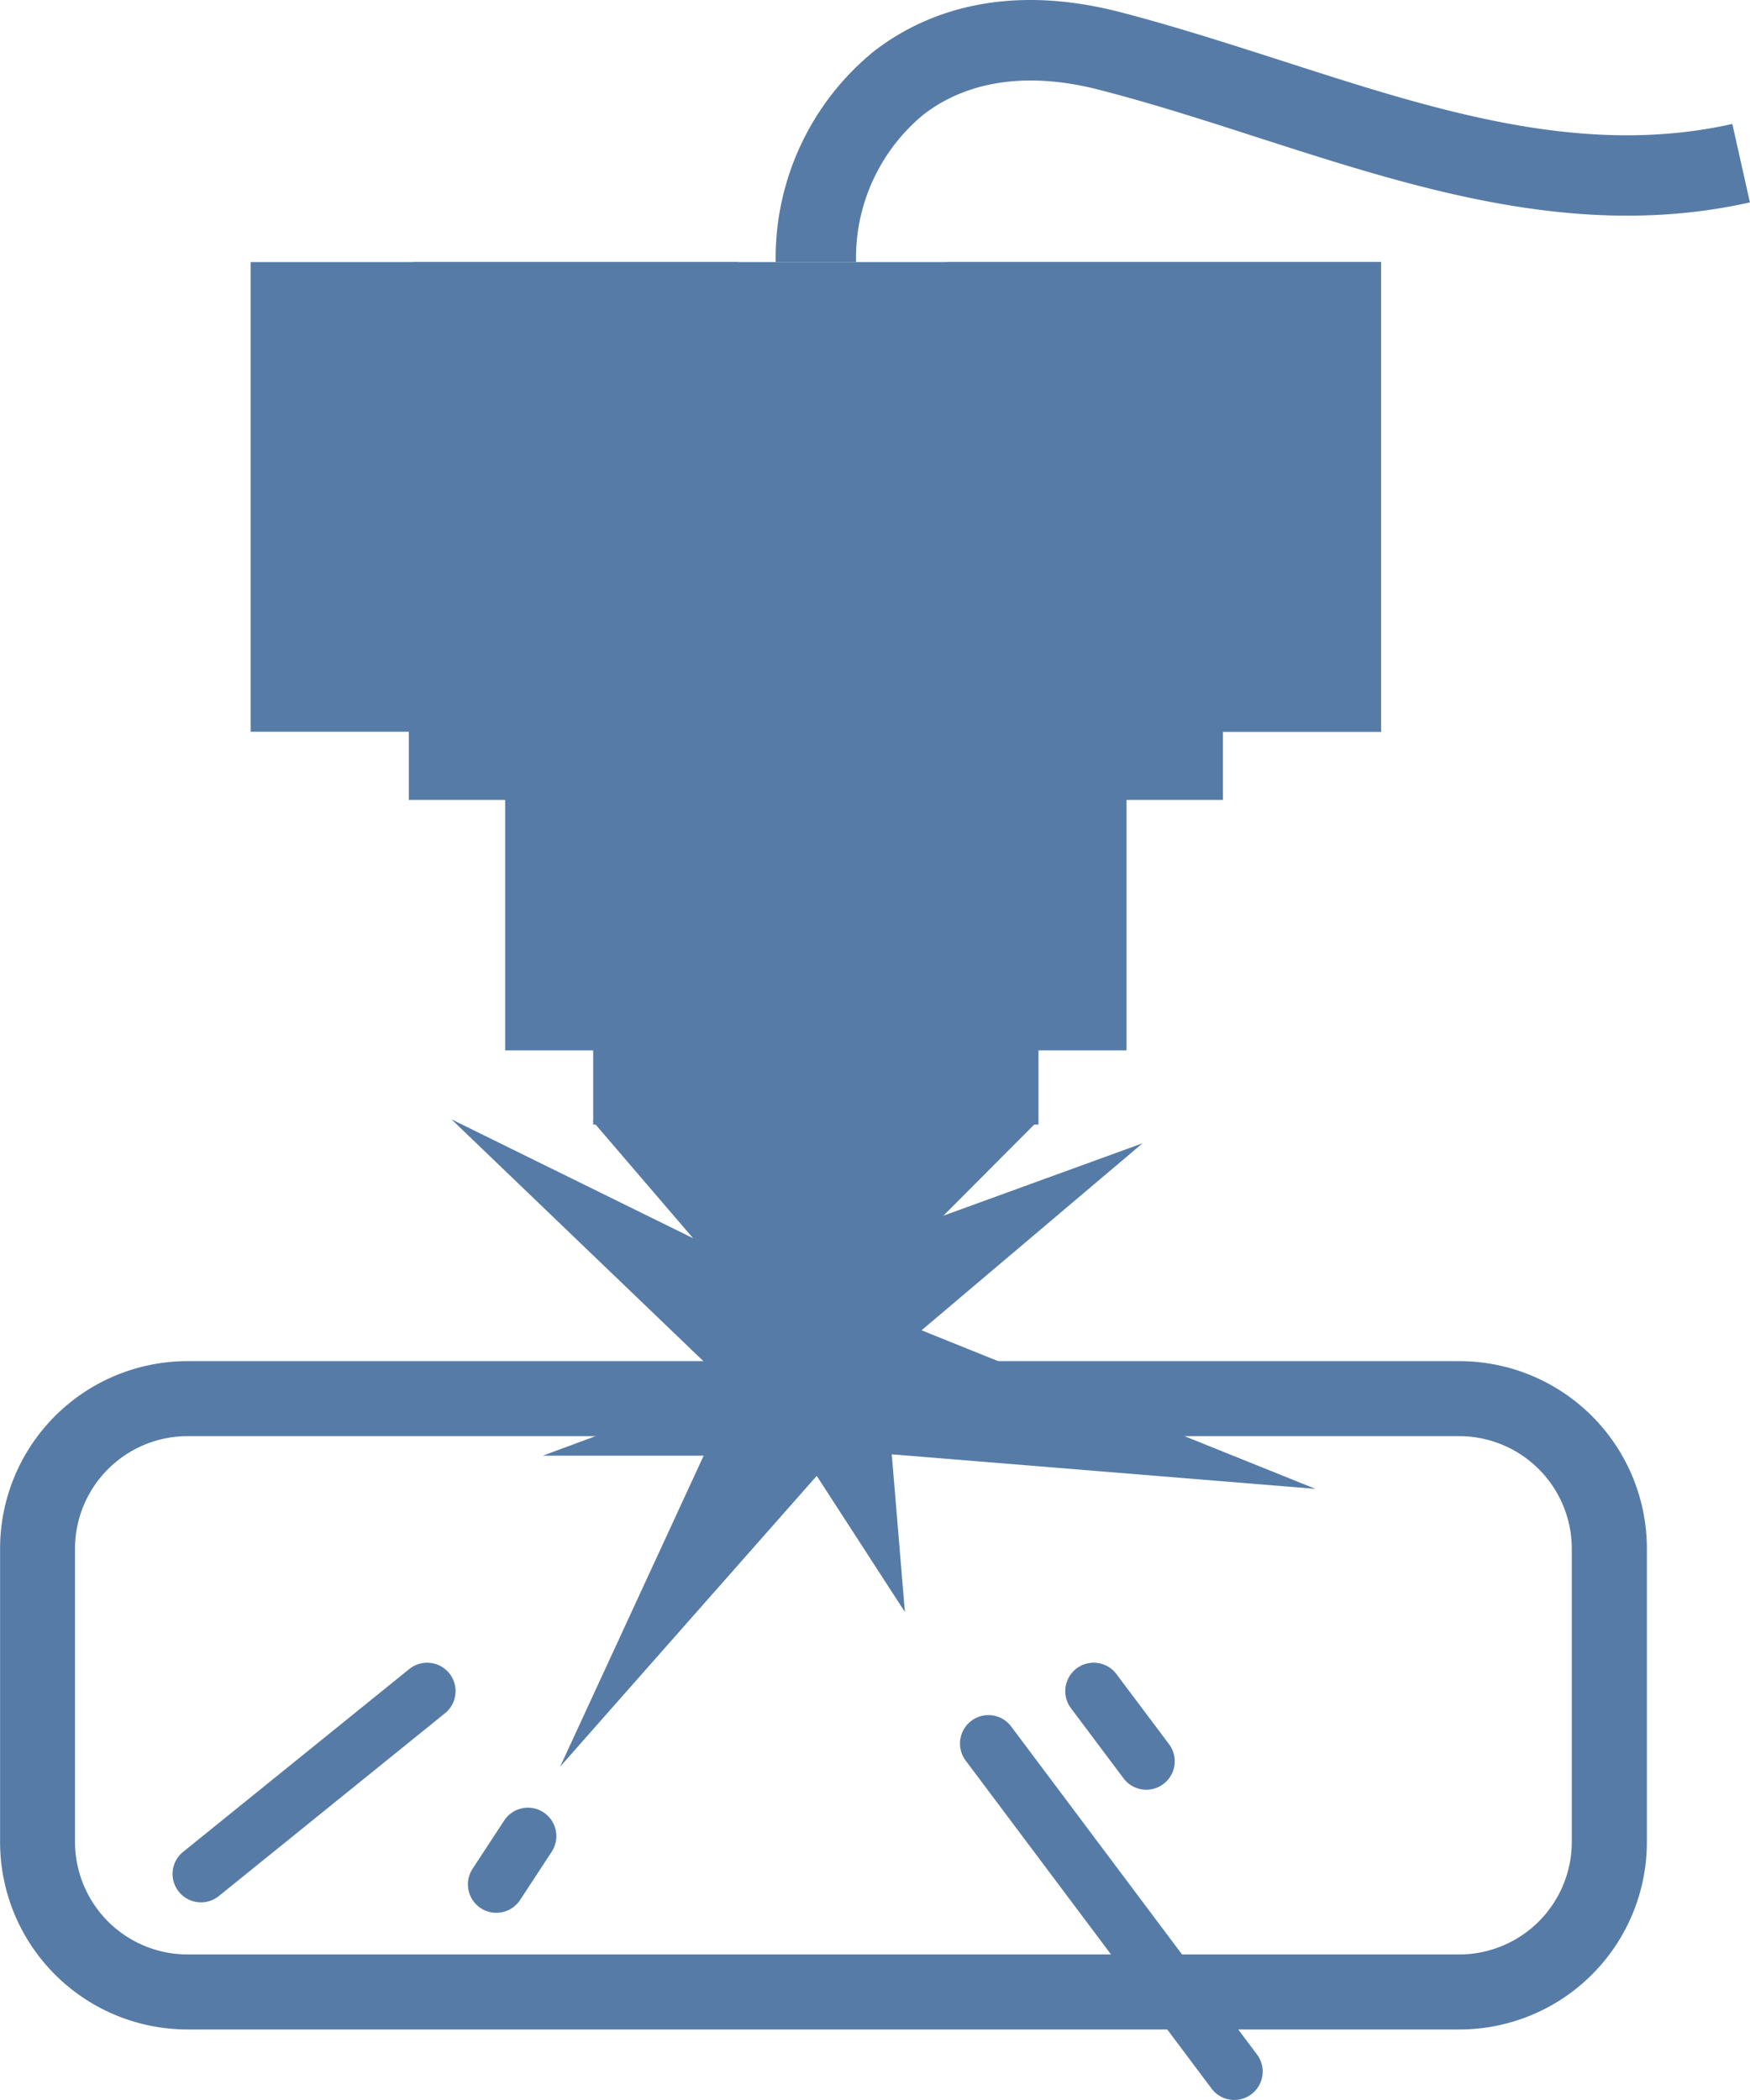
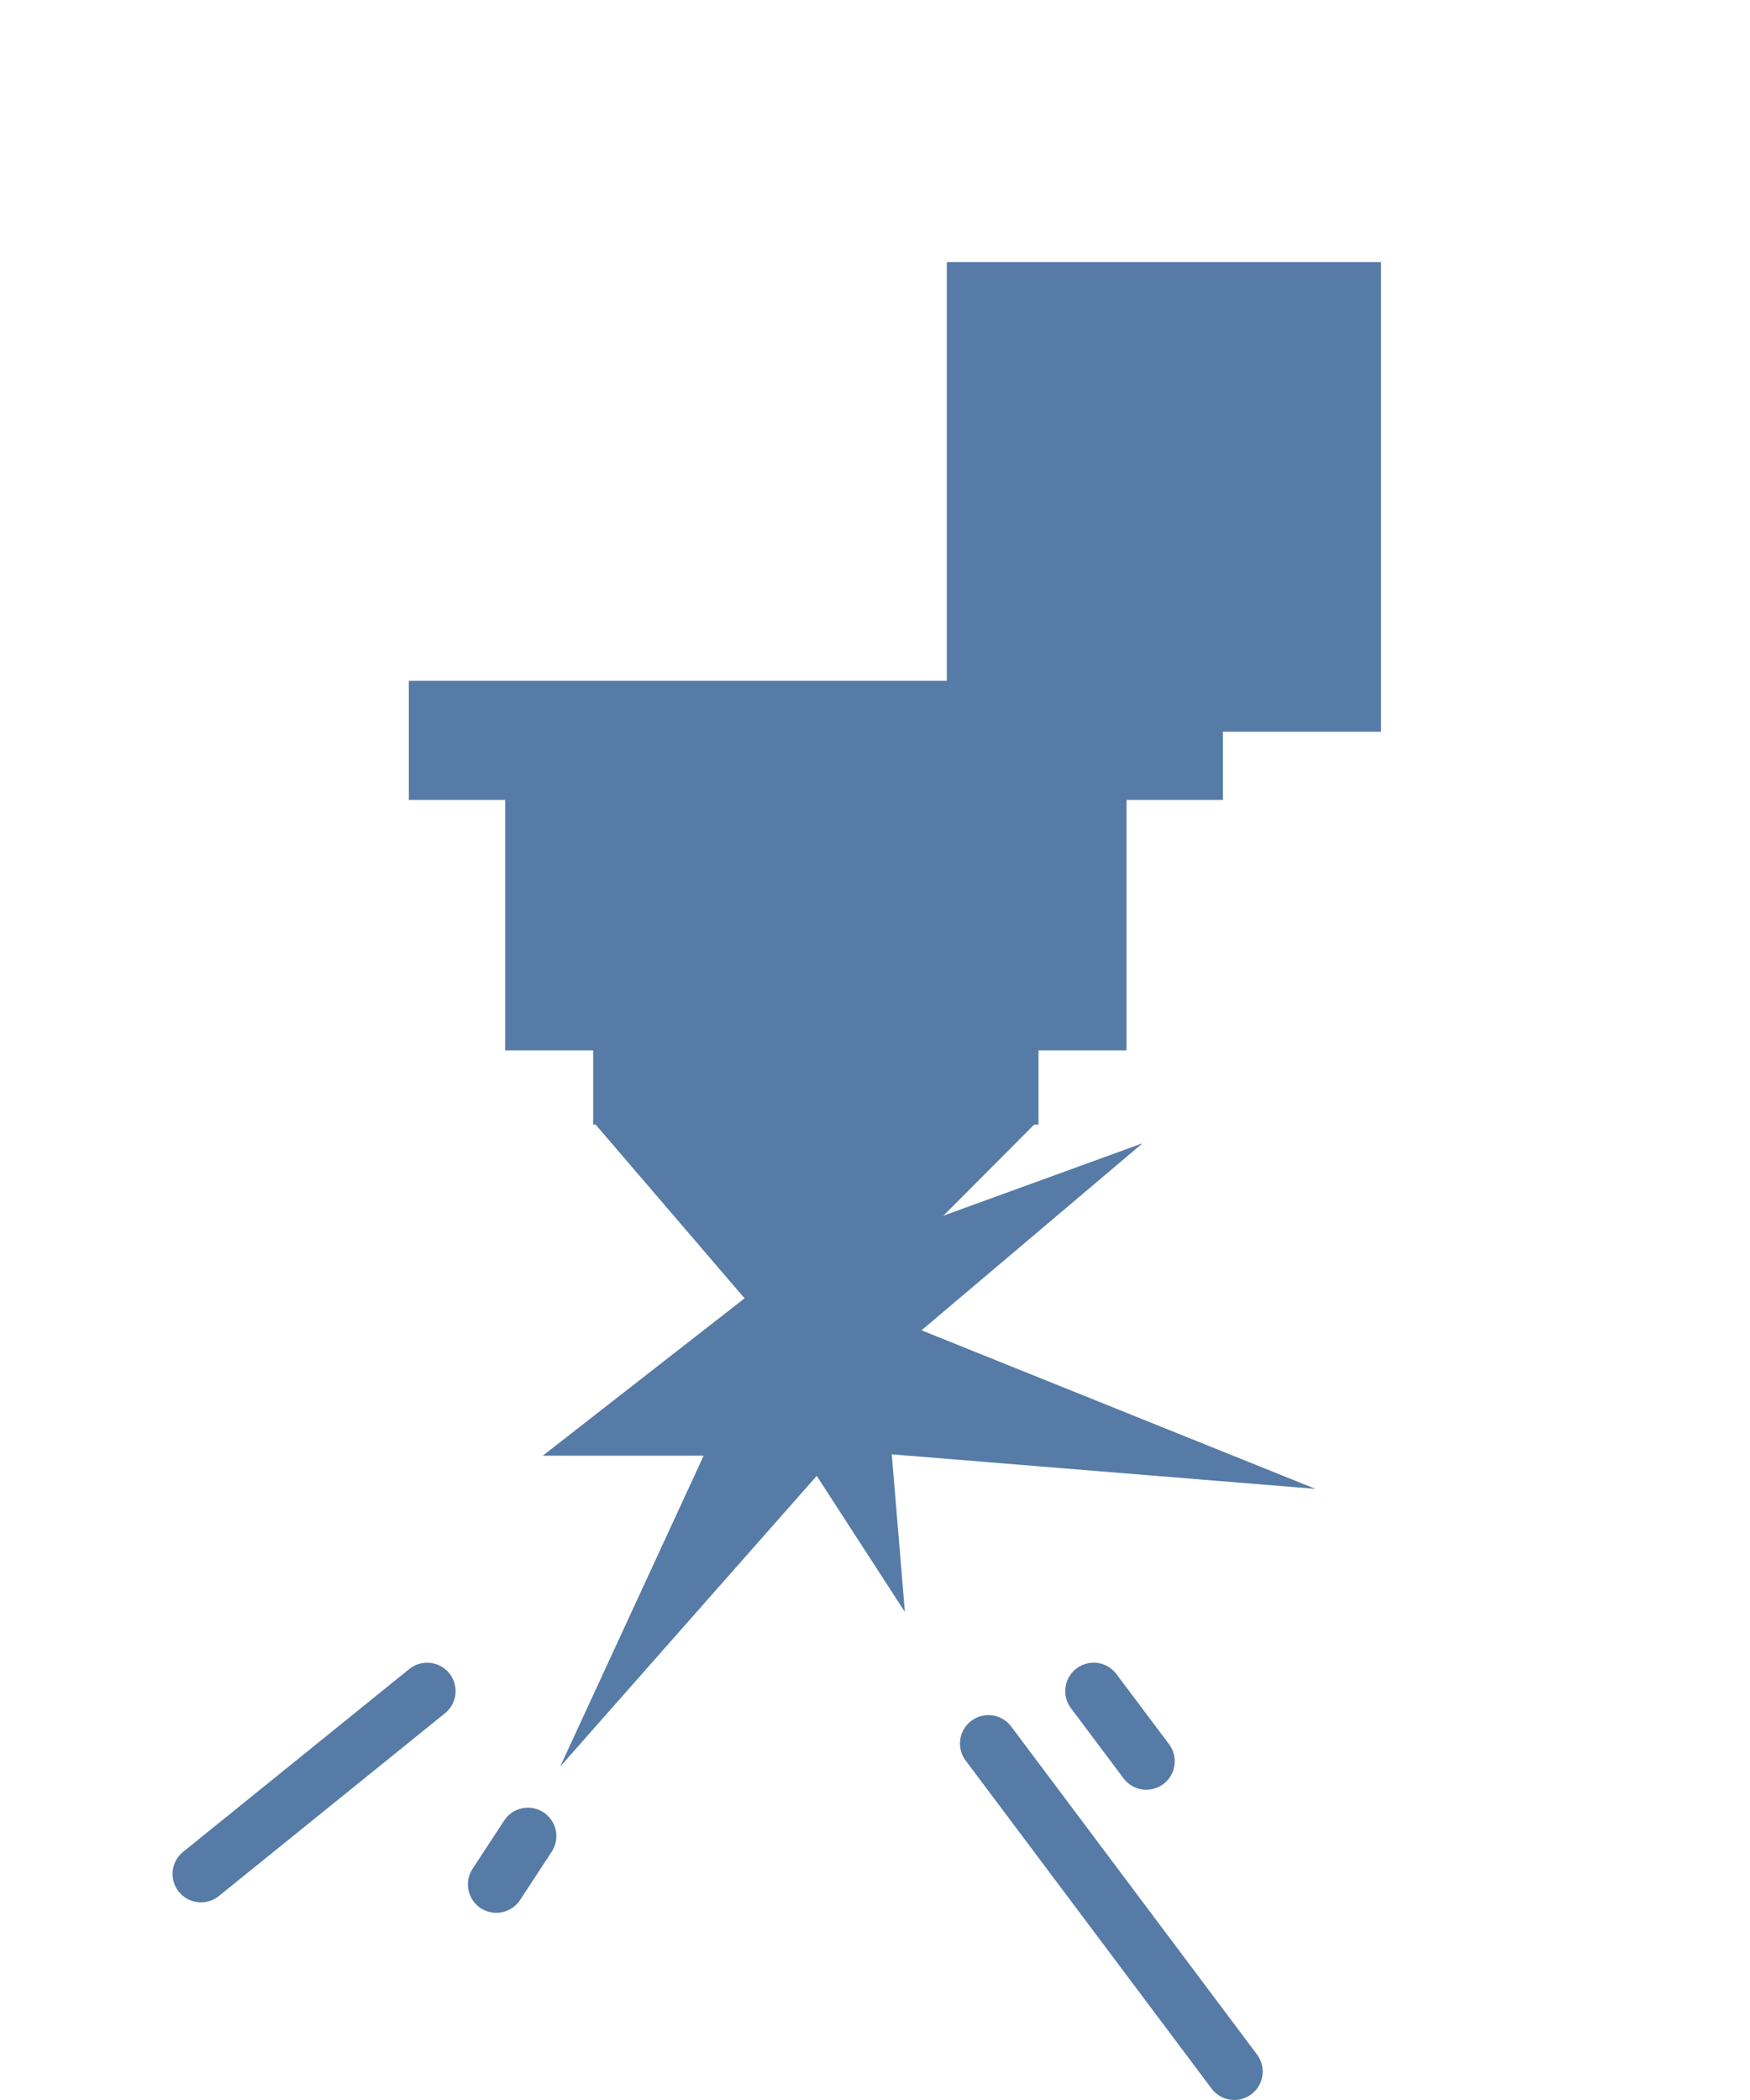
<svg xmlns="http://www.w3.org/2000/svg" width="103.077" height="123.689" viewBox="0 0 103.077 123.689">
  <g id="Group_26" data-name="Group 26" transform="translate(-259.295 -366.374)">
    <g id="Group_24" data-name="Group 24" transform="translate(274.061 359.017)">
-       <rect id="Rectangle_48" data-name="Rectangle 48" width="66.577" height="27.664" transform="translate(0 22.793)" fill="#567ba6" />
      <rect id="Rectangle_49" data-name="Rectangle 49" width="27.662" height="25.574" transform="translate(41.003 50.457) rotate(-90)" fill="#567ba6" />
-       <rect id="Rectangle_50" data-name="Rectangle 50" width="27.662" height="19.141" transform="translate(9.572 50.457) rotate(-90)" fill="#567ba6" />
      <rect id="Rectangle_51" data-name="Rectangle 51" width="47.949" height="7.015" transform="translate(9.315 47.457)" fill="#567ba6" />
      <rect id="Rectangle_52" data-name="Rectangle 52" width="36.6" height="19.753" transform="translate(14.988 49.472)" fill="#567ba6" />
      <rect id="Rectangle_53" data-name="Rectangle 53" width="7.788" height="14.753" transform="translate(26.478 54.472)" fill="#567ba6" />
      <rect id="Rectangle_54" data-name="Rectangle 54" width="26.228" height="9.371" transform="translate(20.174 64.225)" fill="#567ba6" />
      <path id="Path_65" data-name="Path 65" d="M276.085,393.135h26.2l-14.083,14.132Z" transform="translate(-255.938 -319.737)" fill="#567ba6" />
      <path id="Path_66" data-name="Path 66" d="M283.871,406.267,278.7,392.333h7.809Z" transform="translate(-250.603 -318.738)" fill="#567ba6" />
      <g id="Group_23" data-name="Group 23" transform="translate(30.923)">
-         <path id="Path_67" data-name="Path 67" d="M284.712,381.812h-4.734a15.694,15.694,0,0,1,5.8-12.428c2.682-2.072,7.376-4.14,14.5-2.293,3.223.837,6.4,1.862,9.561,2.878,9.07,2.923,17.628,5.682,26.486,3.707l1.036,4.619c-10.119,2.271-19.7-.833-28.978-3.819-3.07-.992-6.157-1.988-9.3-2.8-4.179-1.089-7.78-.583-10.411,1.456A10.935,10.935,0,0,0,284.712,381.812Z" transform="translate(-279.978 -359.017)" fill="#567ba6" />
-       </g>
+         </g>
    </g>
-     <path id="Path_68" data-name="Path 68" d="M345.248,403.059a6.634,6.634,0,0,1,6.627,6.627v17.275a6.635,6.635,0,0,1-6.627,6.627H270.34a6.635,6.635,0,0,1-6.627-6.627V409.686a6.634,6.634,0,0,1,6.627-6.627Zm0-4.418H270.34A11.045,11.045,0,0,0,259.3,409.686v17.275a11.043,11.043,0,0,0,11.045,11.045h74.908a11.043,11.043,0,0,0,11.045-11.045V409.686a11.045,11.045,0,0,0-11.045-11.045Z" transform="translate(0 47.906)" fill="#567ba6" />
    <g id="Group_25" data-name="Group 25" transform="translate(269.46 417.809)">
-       <path id="Path_69" data-name="Path 69" d="M290.207,404.255l-.58-4.934,3.674,3.87,18.736-6.812-13.017,11.015,23.2,9.339L297.267,414.7l.773,9.285-5.193-8.016-15.112,17.126,8.452-18.315h-9.477l11.013-4.079-16.391-15.733Z" transform="translate(-254.906 -380.473)" fill="#567ba6" />
+       <path id="Path_69" data-name="Path 69" d="M290.207,404.255l-.58-4.934,3.674,3.87,18.736-6.812-13.017,11.015,23.2,9.339L297.267,414.7l.773,9.285-5.193-8.016-15.112,17.126,8.452-18.315h-9.477Z" transform="translate(-254.906 -380.473)" fill="#567ba6" />
      <path id="Path_71" data-name="Path 71" d="M279.944,409.657l-13.32,10.767a1.674,1.674,0,0,1-2.355-.25h0a1.669,1.669,0,0,1,.252-2.353l13.318-10.767a1.676,1.676,0,0,1,2.355.25h0A1.673,1.673,0,0,1,279.944,409.657Z" transform="translate(-263.897 -360.181)" fill="#567ba6" />
      <path id="Path_72" data-name="Path 72" d="M276.708,413.14l-1.862,2.843a1.678,1.678,0,0,1-2.317.484h0a1.678,1.678,0,0,1-.484-2.319l1.862-2.841a1.67,1.67,0,0,1,2.317-.484h0A1.675,1.675,0,0,1,276.708,413.14Z" transform="translate(-254.376 -355.508)" fill="#567ba6" />
      <path id="Path_73" data-name="Path 73" d="M287.907,408.75l14.478,19.318a1.672,1.672,0,0,1-.334,2.344h0a1.671,1.671,0,0,1-2.342-.336l-14.482-19.318a1.674,1.674,0,0,1,.336-2.344h0A1.674,1.674,0,0,1,287.907,408.75Z" transform="translate(-238.512 -358.492)" fill="#567ba6" />
      <path id="Path_74" data-name="Path 74" d="M290.712,407.353l3.1,4.131a1.675,1.675,0,0,1-.338,2.344h0a1.671,1.671,0,0,1-2.342-.334l-3.1-4.133a1.676,1.676,0,0,1,.334-2.344h0A1.674,1.674,0,0,1,290.712,407.353Z" transform="translate(-235.117 -360.181)" fill="#567ba6" />
-       <path id="Path_75" data-name="Path 75" d="M285.847,388.878l1.389-1.579a1.674,1.674,0,0,1,2.361-.152h0a1.674,1.674,0,0,1,.155,2.361l-1.389,1.582a1.675,1.675,0,0,1-2.364.152h0A1.677,1.677,0,0,1,285.847,388.878Z" transform="translate(-237.861 -384.304)" fill="#567ba6" />
    </g>
  </g>
</svg>